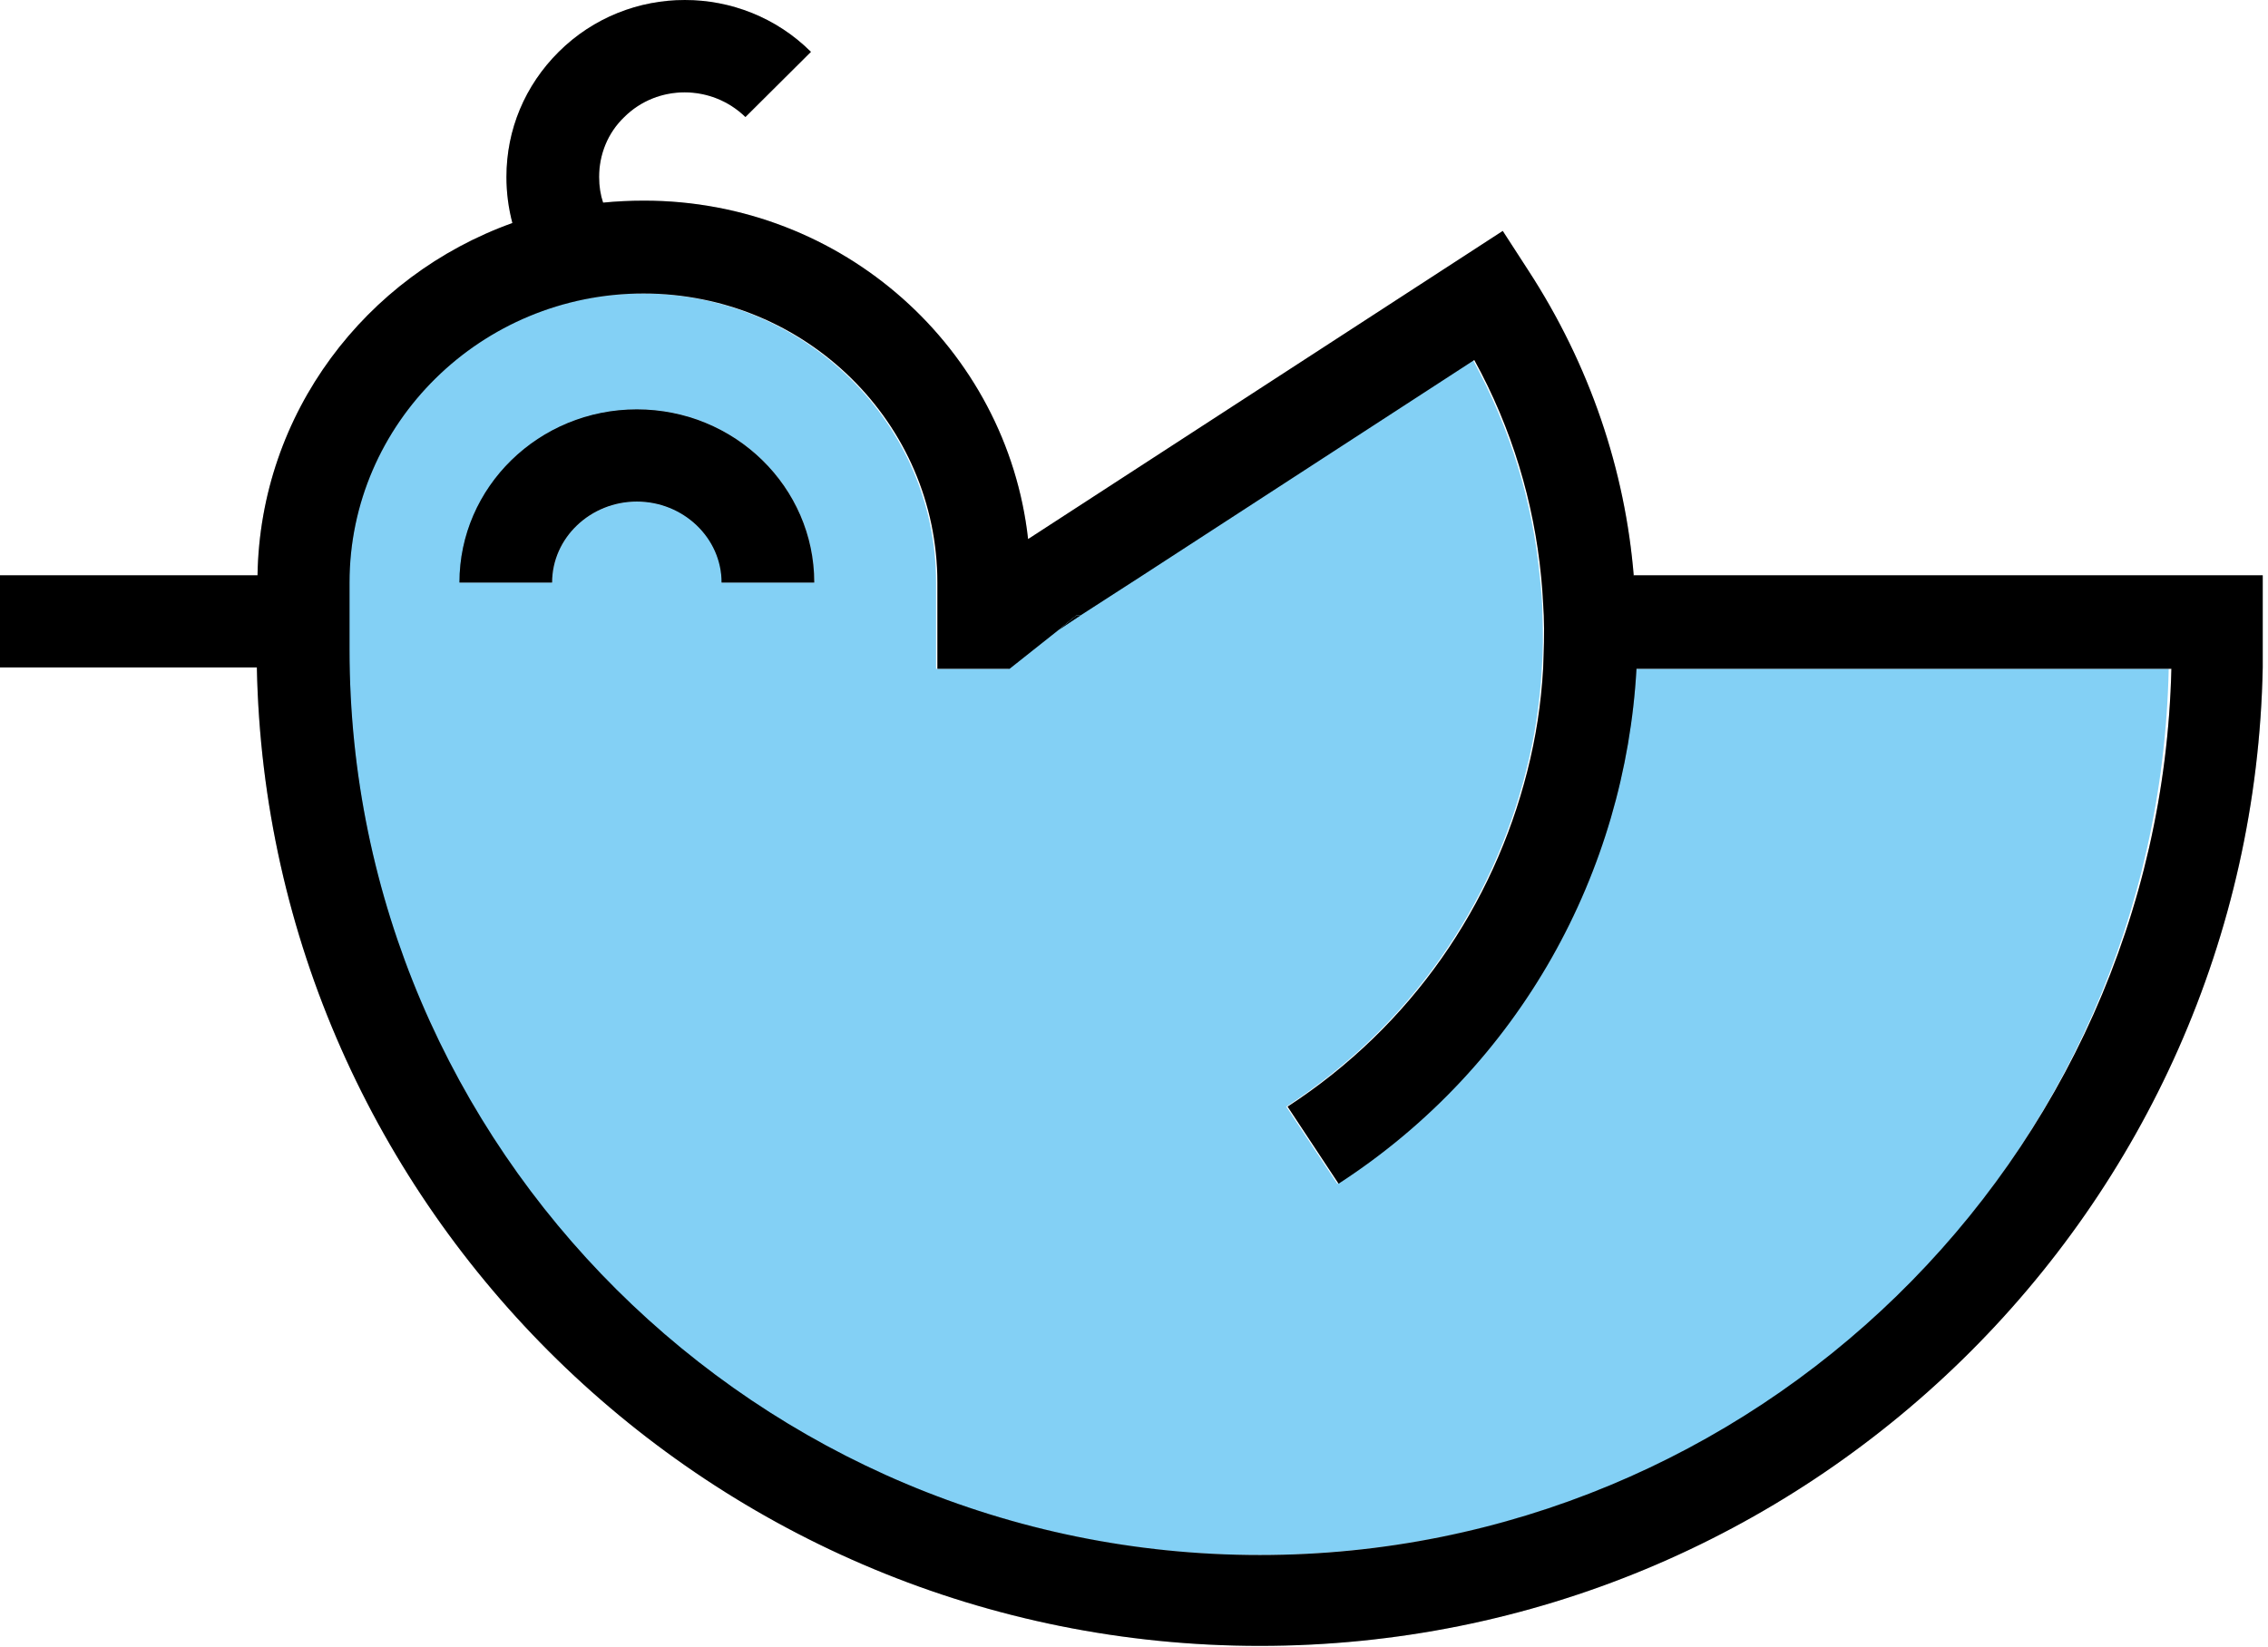
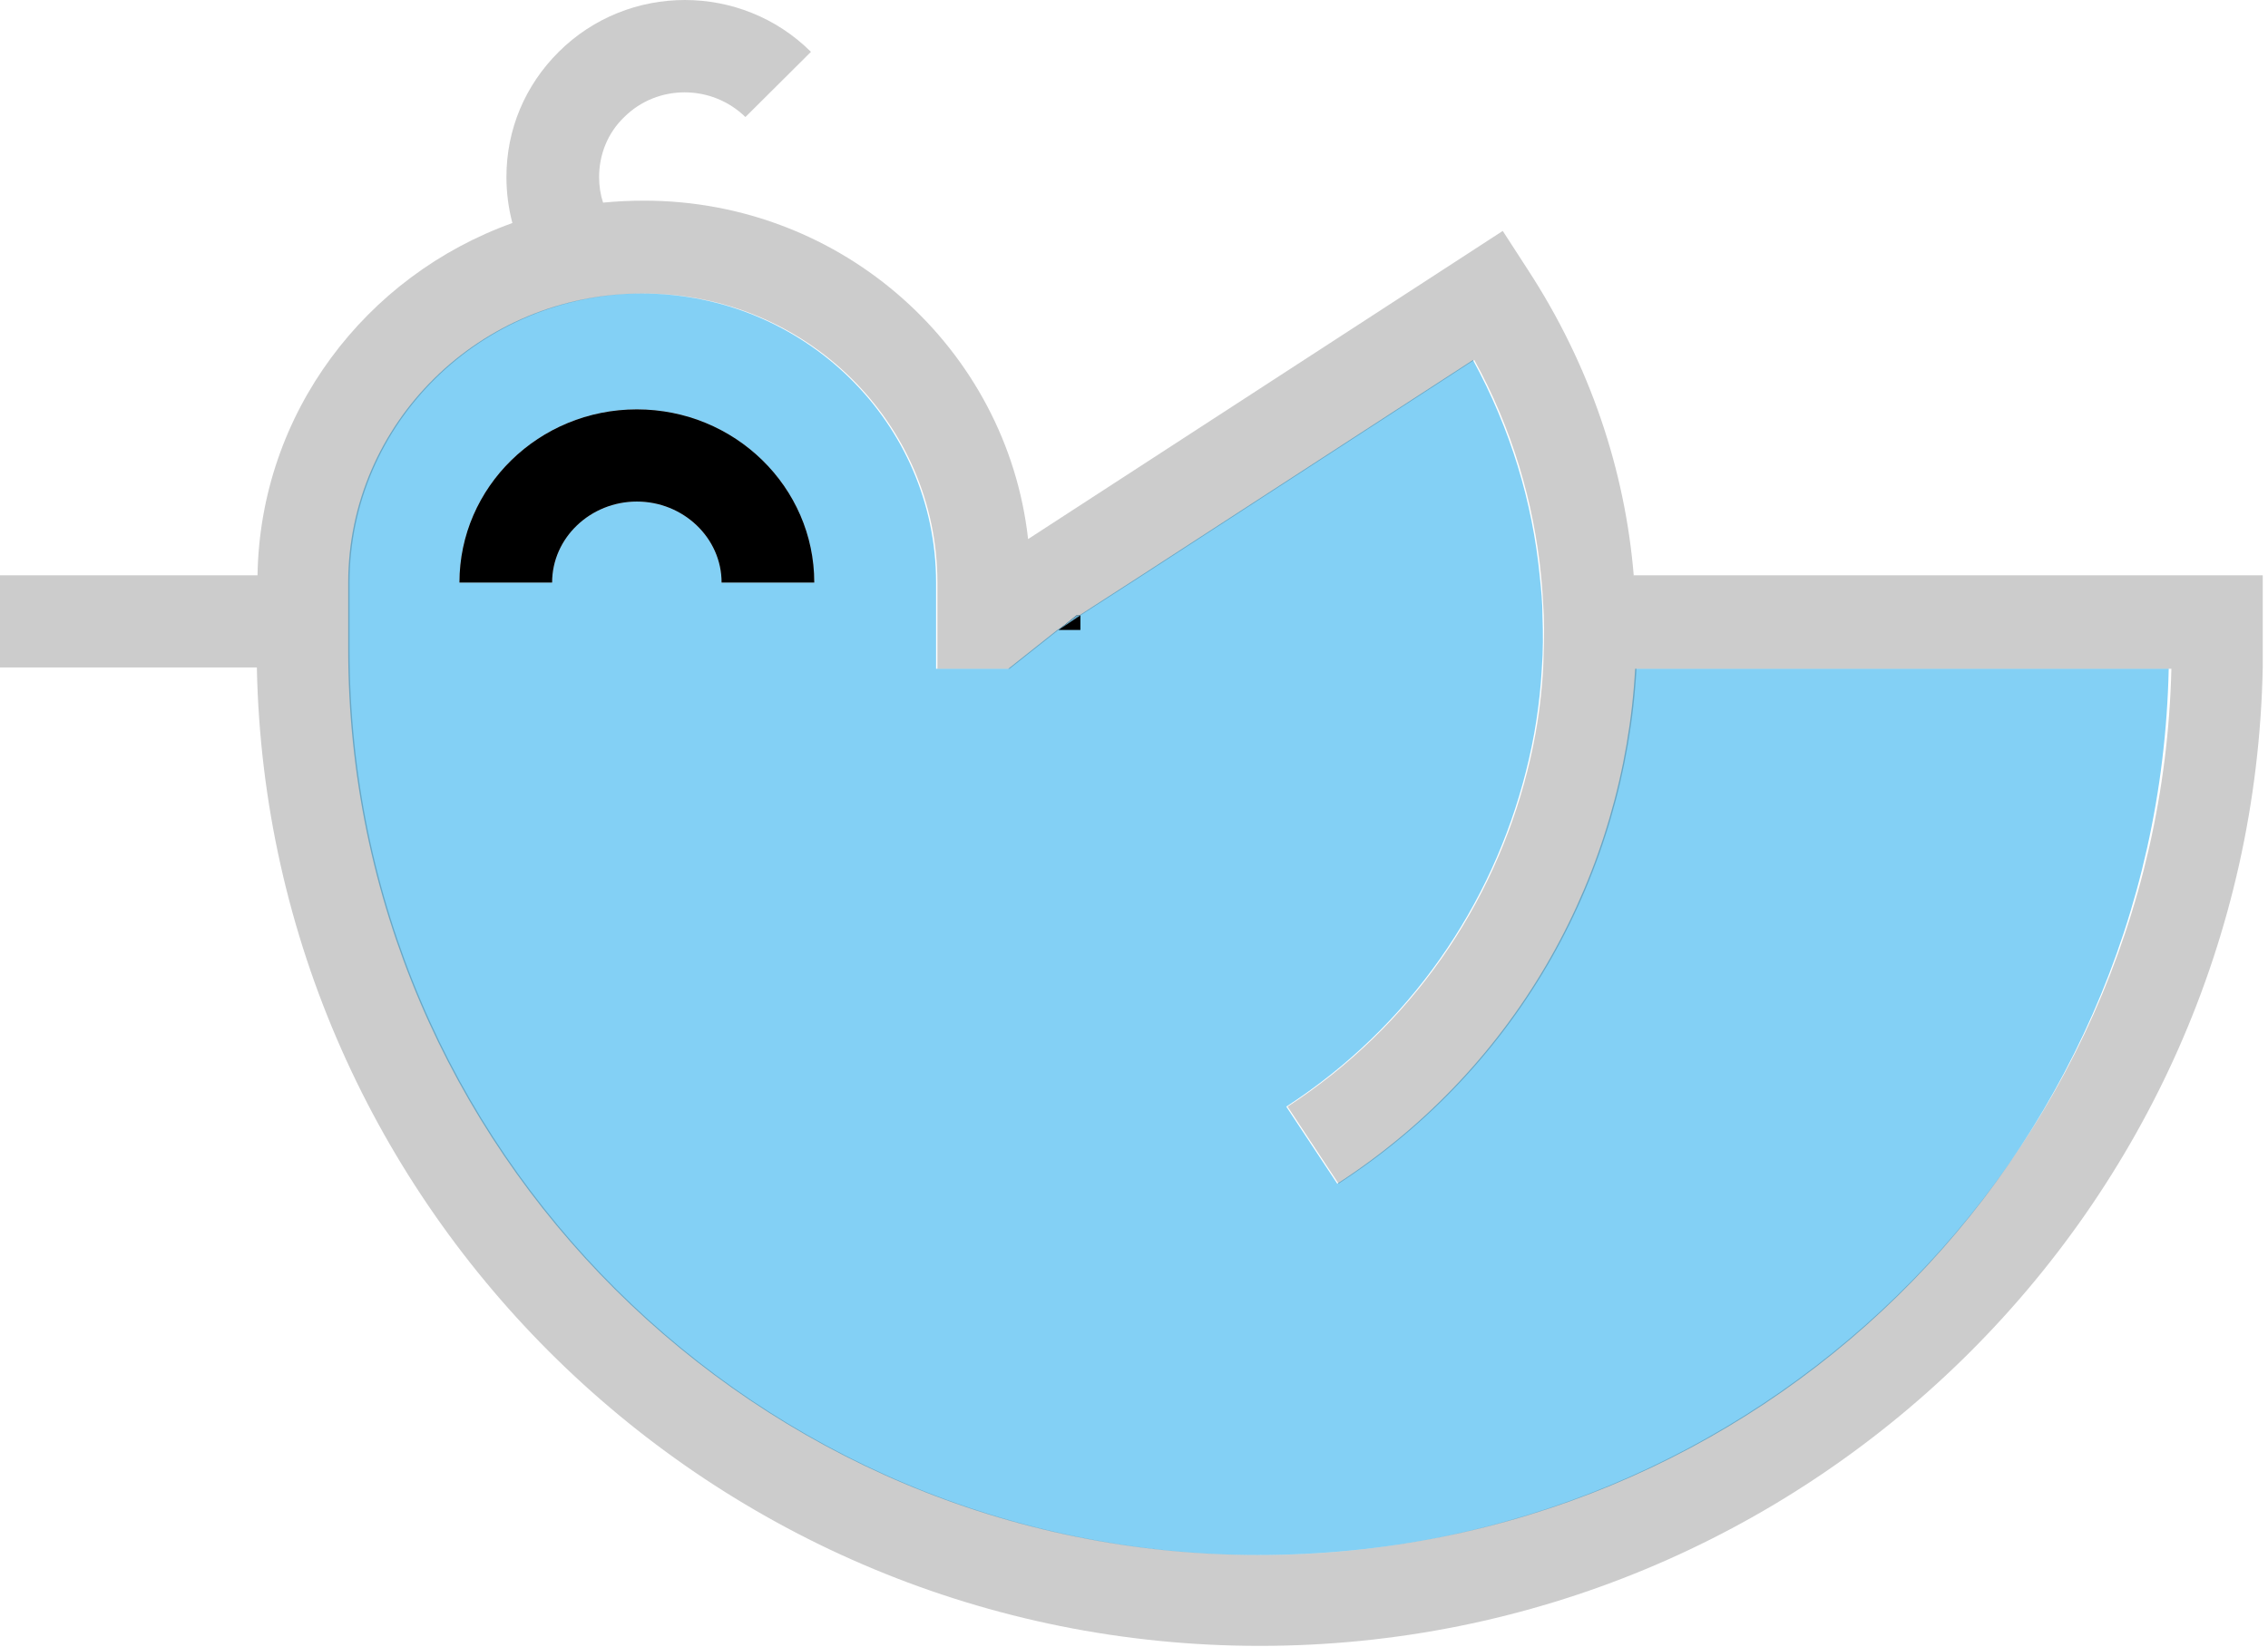
<svg xmlns="http://www.w3.org/2000/svg" width="190" height="138" viewBox="0 0 190 138" fill="none">
  <path d="M136.983 56.044C136.041 72.982 127.334 89.258 112.027 99.19L107.757 92.734C118.127 86.003 125.004 75.851 127.833 64.651C128.554 61.837 128.997 58.968 129.164 56.044C129.275 54.554 129.275 53.064 129.219 51.574C129.219 50.471 129.108 49.422 128.997 48.319C128.387 42.084 126.557 35.96 123.396 30.167L95.445 48.319L90.398 51.574L88.568 52.788L84.464 56.044H78.419V48.816C78.419 35.463 67.382 24.594 53.795 24.594C40.208 24.594 29.171 35.463 29.171 48.816V54.443C29.171 96.266 63.389 130.308 105.427 130.308C147.465 130.308 180.796 97.148 181.683 56.044H136.983ZM60.45 48.816C60.45 45.064 57.233 42.029 53.351 42.029C49.469 42.029 46.252 45.064 46.252 48.816H38.488C38.488 40.815 45.143 34.305 53.351 34.305C61.559 34.305 68.214 40.815 68.214 48.816H60.45Z" fill="#83D0F5" />
-   <path d="M53.296 34.305C61.504 34.305 68.159 40.815 68.159 48.816H60.395C60.395 45.064 57.178 42.029 53.296 42.029C49.414 42.029 46.197 45.064 46.197 48.816H38.433C38.433 40.815 45.088 34.305 53.296 34.305Z" fill="#83D0F5" />
-   <path d="M90.509 51.574L88.679 52.788L90.177 51.574H90.509Z" fill="#83D0F5" />
  <path d="M90.509 51.574L88.679 52.788L90.176 51.574H90.509Z" fill="black" />
  <path d="M90.509 51.574L88.679 52.788L90.176 51.574H90.509Z" fill="black" fill-opacity="0.2" />
-   <path d="M136.873 48.319C136.152 39.436 133.213 30.608 127.999 22.608L125.892 19.352L86.128 45.174C84.353 29.229 70.599 16.814 53.962 16.814C52.797 16.814 51.632 16.87 50.523 16.98C50.301 16.318 50.19 15.601 50.19 14.828C50.19 12.952 50.911 11.132 52.298 9.807C55.071 7.049 59.618 7.049 62.447 9.807L67.937 4.345C62.114 -1.448 52.631 -1.448 46.807 4.345C43.979 7.159 42.426 10.856 42.426 14.828C42.426 16.152 42.593 17.421 42.925 18.69C30.613 23.104 21.795 34.636 21.574 48.209H0V55.933H21.518C22.405 101.287 59.729 137.922 105.538 137.922C151.348 137.922 188.672 101.287 189.559 55.933V48.209H136.873V48.319ZM105.538 130.308C63.501 130.308 29.282 96.266 29.282 54.443V48.816C29.282 35.463 40.319 24.594 53.906 24.594C67.494 24.594 78.53 35.463 78.53 48.816V56.044H84.575L88.679 52.788L90.176 51.574H90.509L95.556 48.319L123.507 30.167C126.668 35.905 128.499 42.084 129.109 48.319C129.219 49.422 129.275 50.471 129.33 51.574C129.386 53.064 129.33 54.554 129.275 56.044C129.109 58.968 128.665 61.837 127.944 64.651C125.116 75.796 118.294 85.948 107.868 92.734L112.138 99.19C127.445 89.258 136.152 72.982 137.095 56.044H181.906C180.907 97.148 147.022 130.308 105.538 130.308Z" fill="black" />
  <path d="M136.873 48.319C136.152 39.436 133.213 30.608 127.999 22.608L125.892 19.352L86.128 45.174C84.353 29.229 70.599 16.814 53.962 16.814C52.797 16.814 51.632 16.87 50.523 16.98C50.301 16.318 50.19 15.601 50.19 14.828C50.19 12.952 50.911 11.132 52.298 9.807C55.071 7.049 59.618 7.049 62.447 9.807L67.937 4.345C62.114 -1.448 52.631 -1.448 46.807 4.345C43.979 7.159 42.426 10.856 42.426 14.828C42.426 16.152 42.593 17.421 42.925 18.69C30.613 23.104 21.795 34.636 21.574 48.209H0V55.933H21.518C22.405 101.287 59.729 137.922 105.538 137.922C151.348 137.922 188.672 101.287 189.559 55.933V48.209H136.873V48.319ZM105.538 130.308C63.501 130.308 29.282 96.266 29.282 54.443V48.816C29.282 35.463 40.319 24.594 53.906 24.594C67.494 24.594 78.53 35.463 78.53 48.816V56.044H84.575L88.679 52.788L90.176 51.574H90.509L95.556 48.319L123.507 30.167C126.668 35.905 128.499 42.084 129.109 48.319C129.219 49.422 129.275 50.471 129.33 51.574C129.386 53.064 129.33 54.554 129.275 56.044C129.109 58.968 128.665 61.837 127.944 64.651C125.116 75.796 118.294 85.948 107.868 92.734L112.138 99.19C127.445 89.258 136.152 72.982 137.095 56.044H181.906C180.907 97.148 147.022 130.308 105.538 130.308Z" fill="black" fill-opacity="0.2" />
  <path d="M68.215 48.816H60.45C60.45 45.064 57.234 42.029 53.352 42.029C49.469 42.029 46.253 45.064 46.253 48.816H38.489C38.489 40.815 45.144 34.305 53.352 34.305C61.559 34.305 68.215 40.815 68.215 48.816Z" fill="black" />
  <path d="M68.215 48.816H60.45C60.45 45.064 57.234 42.029 53.352 42.029C49.469 42.029 46.253 45.064 46.253 48.816H38.489C38.489 40.815 45.144 34.305 53.352 34.305C61.559 34.305 68.215 40.815 68.215 48.816Z" fill="black" fill-opacity="0.2" />
  <path d="M90.509 51.574L88.679 52.788L90.176 51.574H90.509Z" fill="#83D0F5" />
-   <path d="M90.509 51.574L88.679 52.788L90.176 51.574H90.509Z" fill="black" />
+   <path d="M90.509 51.574L88.679 52.788H90.509Z" fill="black" />
  <path d="M90.509 51.574L88.679 52.788L90.176 51.574H90.509Z" fill="black" fill-opacity="0.2" />
</svg>